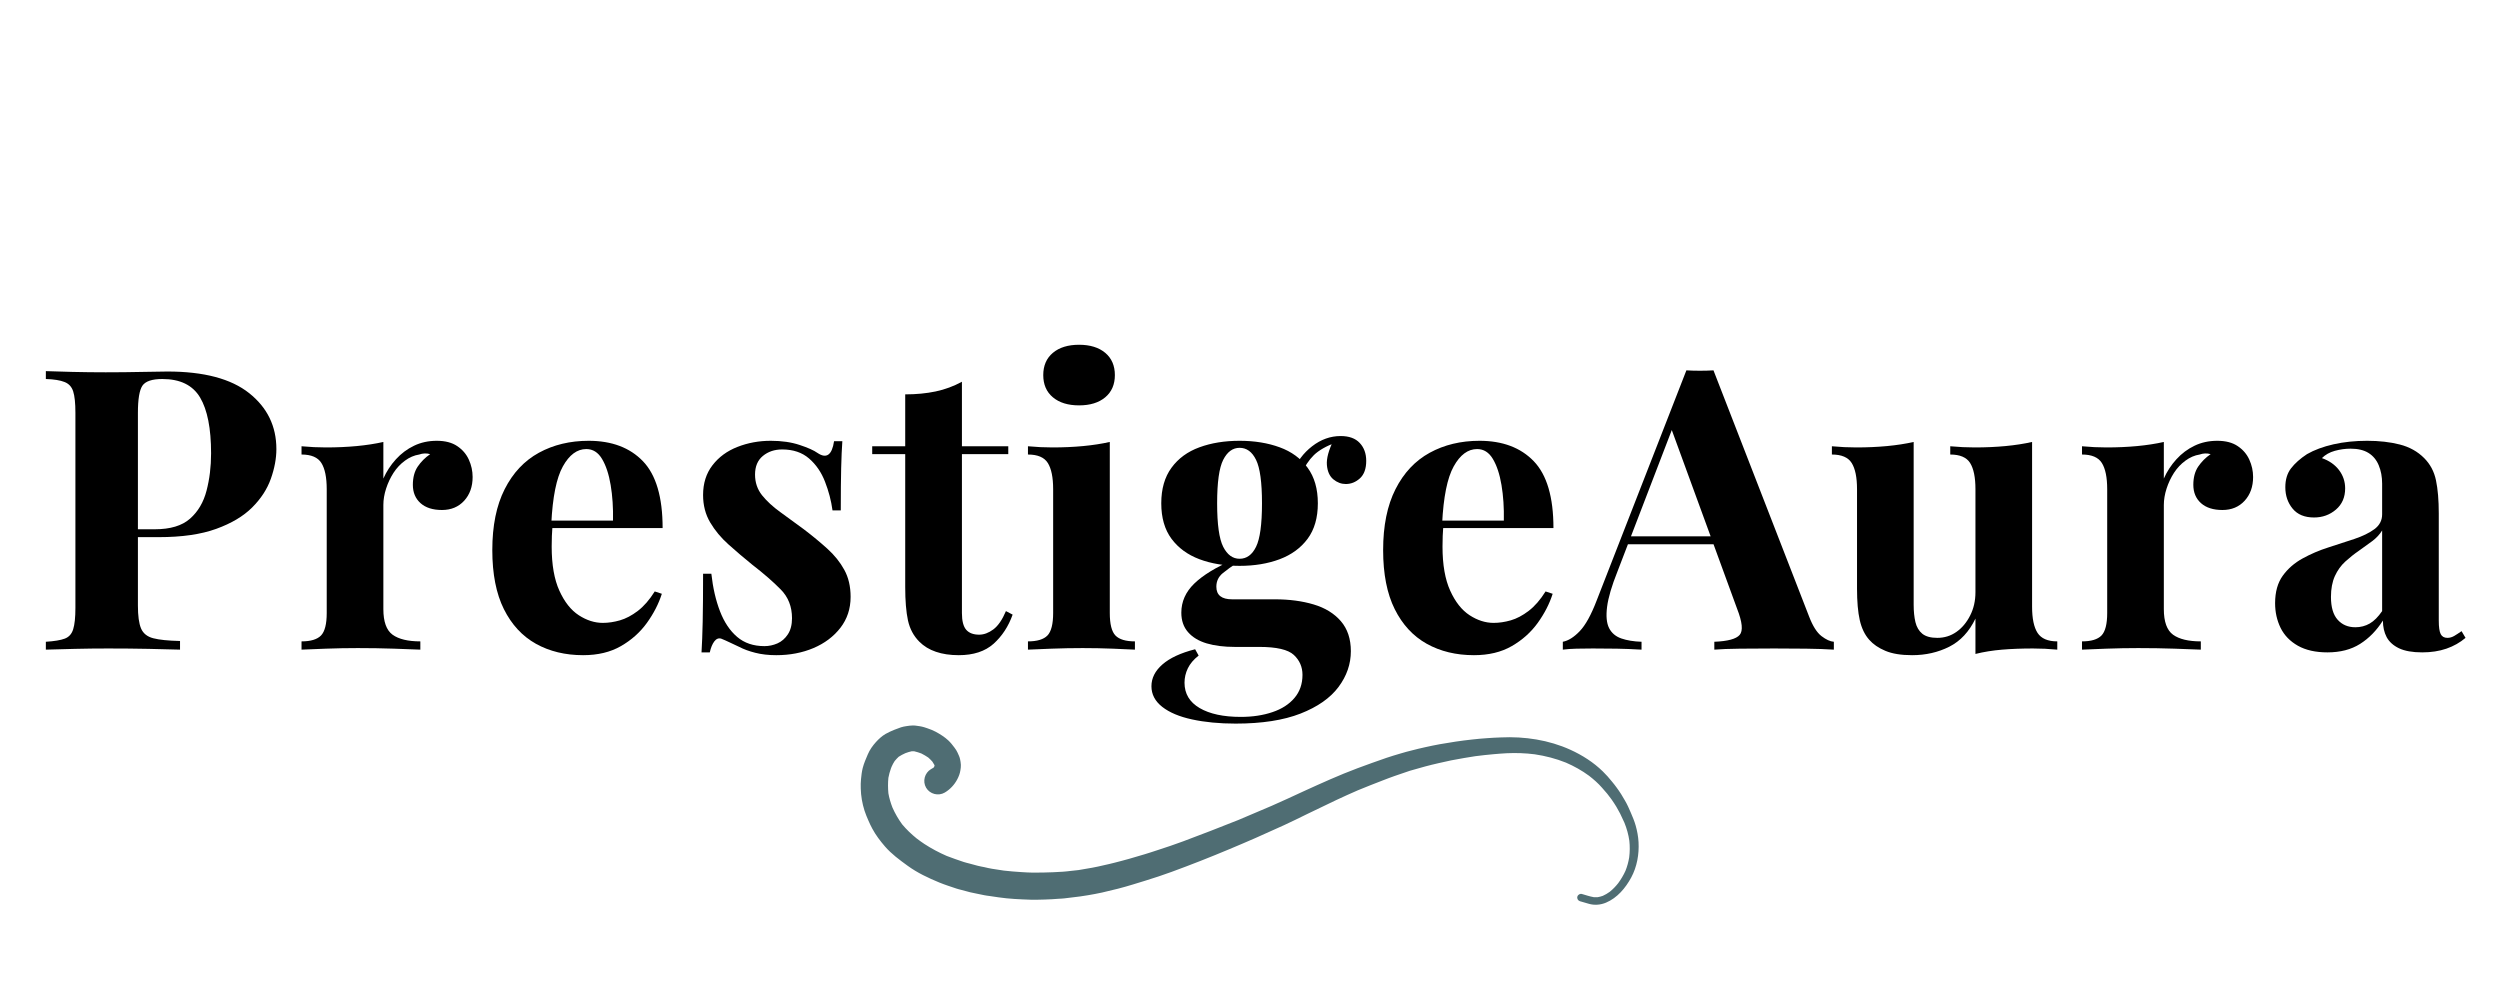
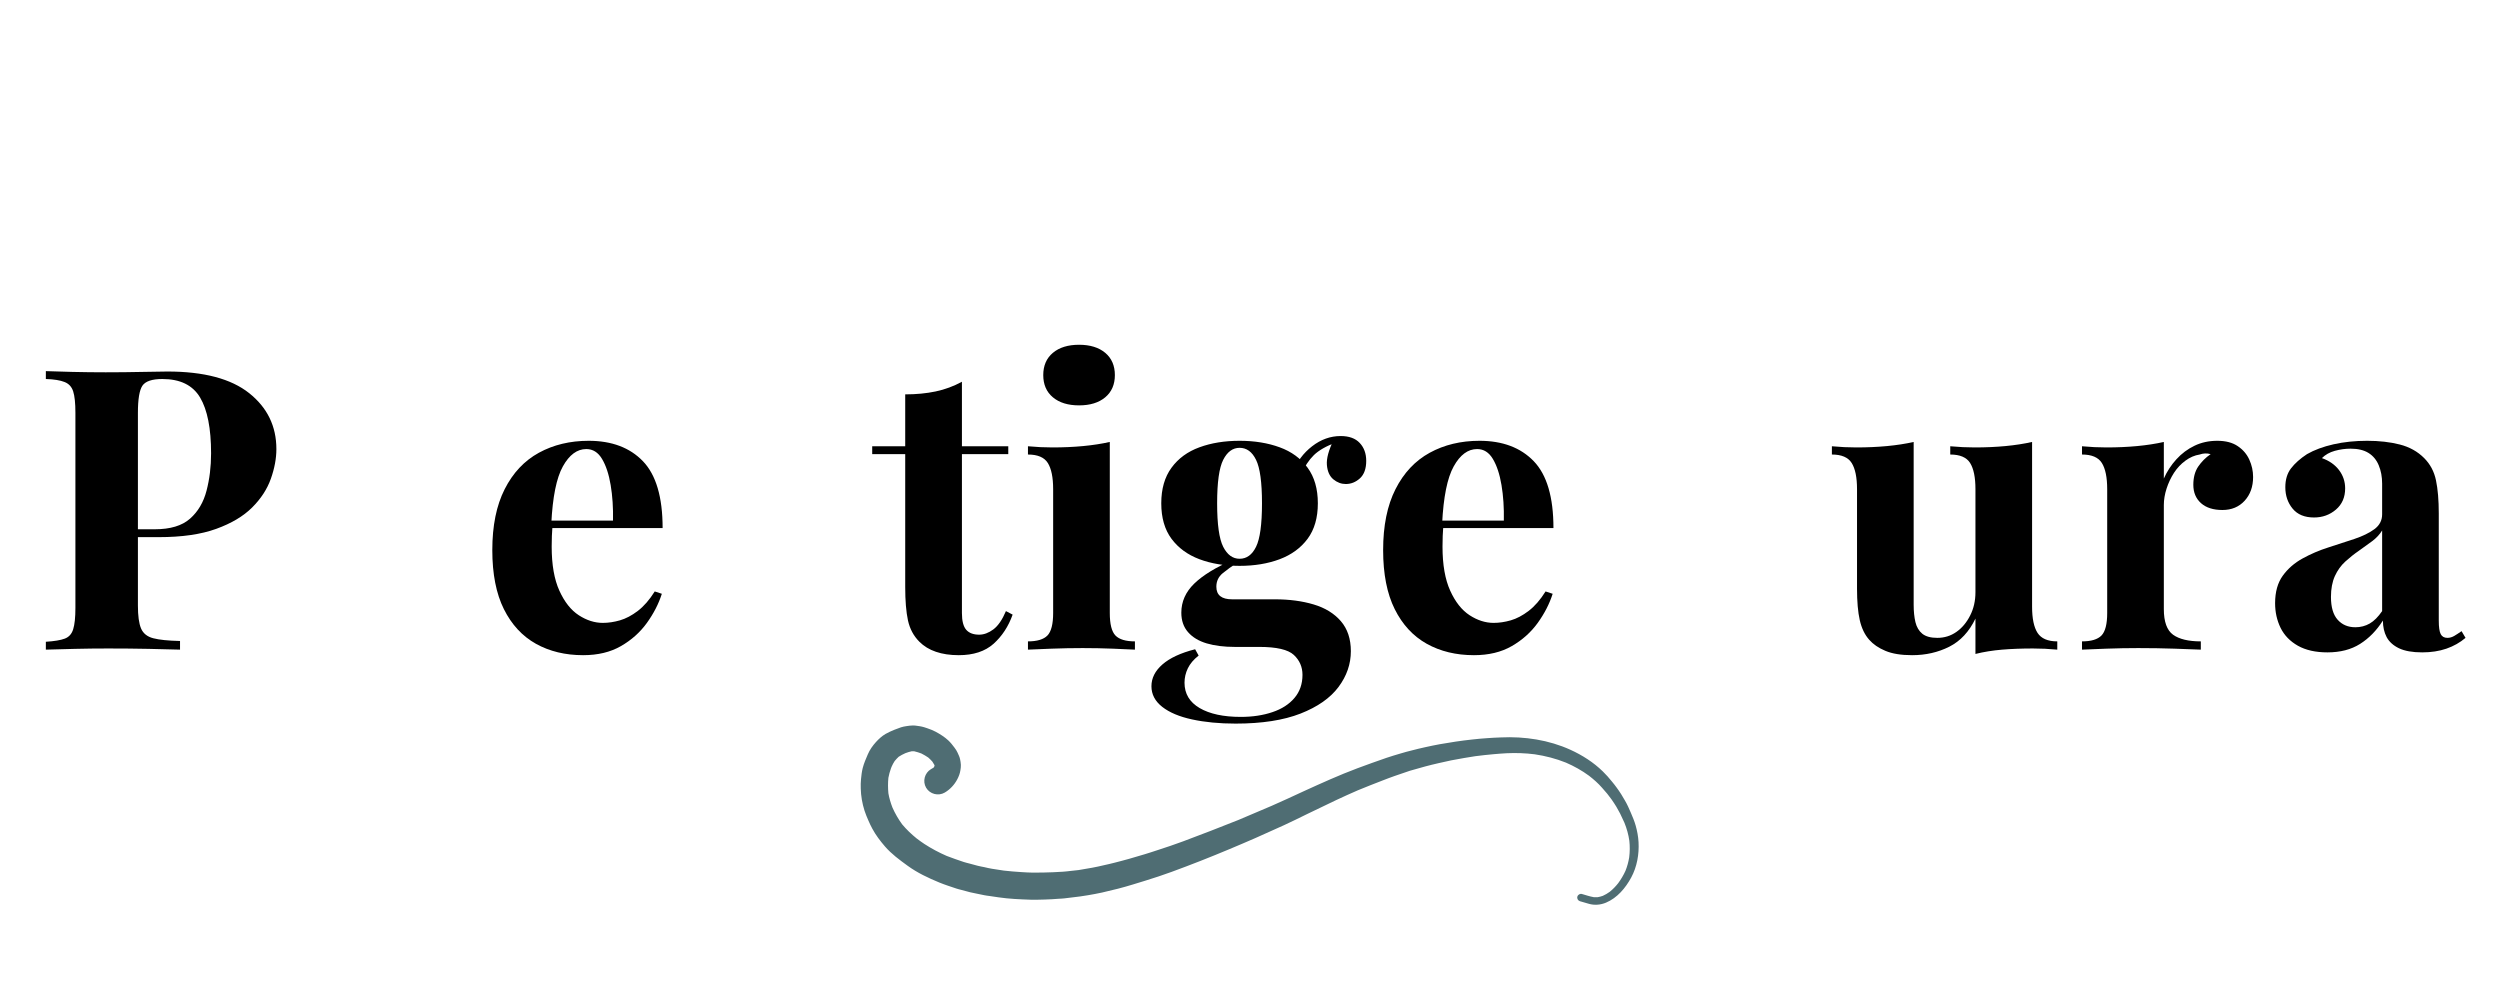
<svg xmlns="http://www.w3.org/2000/svg" version="1.0" preserveAspectRatio="xMidYMid meet" height="320" viewBox="0 0 600 240" zoomAndPan="magnify" width="800">
  <defs>
    <g />
    <clipPath id="dee379fa2c">
      <rect height="127" y="0" width="589" x="0" />
    </clipPath>
    <clipPath id="b4f638207f">
      <path clip-rule="nonzero" d="M 206.57 174 L 393.32 174 L 393.32 217.496 L 206.57 217.496 Z M 206.57 174" />
    </clipPath>
  </defs>
  <g transform="matrix(1, 0, 0, 1, 6, 54)">
    <g clip-path="url(#dee379fa2c)">
      <g fill-opacity="1" fill="#000000">
        <g transform="translate(1.801, 101.915)">
          <g>
            <path d="M 3.203 -66.844 C 4.773 -66.781 6.898 -66.719 9.578 -66.656 C 12.254 -66.594 14.914 -66.562 17.562 -66.562 C 20.582 -66.562 23.508 -66.594 26.344 -66.656 C 29.176 -66.719 31.188 -66.75 32.375 -66.75 C 41.125 -66.75 47.672 -65.016 52.016 -61.547 C 56.359 -58.086 58.531 -53.617 58.531 -48.141 C 58.531 -45.879 58.086 -43.504 57.203 -41.016 C 56.328 -38.535 54.832 -36.238 52.719 -34.125 C 50.613 -32.02 47.734 -30.305 44.078 -28.984 C 40.43 -27.66 35.836 -27 30.297 -27 L 20.672 -27 L 20.672 -28.891 L 29.359 -28.891 C 33.078 -28.891 35.895 -29.738 37.812 -31.438 C 39.727 -33.133 41.047 -35.367 41.766 -38.141 C 42.492 -40.91 42.859 -43.898 42.859 -47.109 C 42.859 -53.086 41.977 -57.555 40.219 -60.516 C 38.457 -63.473 35.438 -64.953 31.156 -64.953 C 28.695 -64.953 27.102 -64.414 26.375 -63.344 C 25.656 -62.27 25.297 -60.098 25.297 -56.828 L 25.297 -10.578 C 25.297 -8.117 25.547 -6.289 26.047 -5.094 C 26.555 -3.895 27.535 -3.109 28.984 -2.734 C 30.43 -2.359 32.57 -2.141 35.406 -2.078 L 35.406 0 C 33.445 -0.062 30.926 -0.125 27.844 -0.188 C 24.758 -0.25 21.52 -0.281 18.125 -0.281 C 15.414 -0.281 12.77 -0.25 10.188 -0.188 C 7.613 -0.125 5.285 -0.062 3.203 0 L 3.203 -1.891 C 5.223 -2.016 6.734 -2.266 7.734 -2.641 C 8.742 -3.016 9.422 -3.77 9.766 -4.906 C 10.117 -6.039 10.297 -7.738 10.297 -10 L 10.297 -56.828 C 10.297 -59.16 10.117 -60.875 9.766 -61.969 C 9.422 -63.07 8.727 -63.828 7.688 -64.234 C 6.656 -64.648 5.16 -64.891 3.203 -64.953 Z M 3.203 -66.844" />
          </g>
        </g>
      </g>
      <g fill-opacity="1" fill="#000000">
        <g transform="translate(64.101, 101.915)">
          <g>
-             <path d="M 34.734 -50.125 C 36.754 -50.125 38.391 -49.695 39.641 -48.844 C 40.898 -48 41.828 -46.914 42.422 -45.594 C 43.023 -44.27 43.328 -42.883 43.328 -41.438 C 43.328 -39.113 42.648 -37.211 41.297 -35.734 C 39.941 -34.254 38.164 -33.516 35.969 -33.516 C 33.77 -33.516 32.055 -34.062 30.828 -35.156 C 29.598 -36.258 28.984 -37.727 28.984 -39.562 C 28.984 -41.32 29.375 -42.781 30.156 -43.938 C 30.945 -45.102 31.941 -46.098 33.141 -46.922 C 32.254 -47.172 31.375 -47.141 30.5 -46.828 C 29.301 -46.641 28.164 -46.148 27.094 -45.359 C 26.02 -44.578 25.102 -43.602 24.344 -42.438 C 23.594 -41.27 23 -40.008 22.562 -38.656 C 22.125 -37.301 21.906 -35.992 21.906 -34.734 L 21.906 -9.719 C 21.906 -6.695 22.645 -4.648 24.125 -3.578 C 25.602 -2.516 27.82 -1.984 30.781 -1.984 L 30.781 0 C 29.332 -0.062 27.223 -0.141 24.453 -0.234 C 21.68 -0.328 18.785 -0.375 15.766 -0.375 C 13.242 -0.375 10.691 -0.328 8.109 -0.234 C 5.535 -0.141 3.586 -0.062 2.266 0 L 2.266 -1.984 C 4.461 -1.984 6.02 -2.453 6.938 -3.391 C 7.852 -4.336 8.312 -6.133 8.312 -8.781 L 8.312 -38.516 C 8.312 -41.348 7.883 -43.441 7.031 -44.797 C 6.188 -46.148 4.598 -46.828 2.266 -46.828 L 2.266 -48.812 C 4.273 -48.625 6.227 -48.531 8.125 -48.531 C 10.758 -48.531 13.223 -48.641 15.516 -48.859 C 17.816 -49.078 19.945 -49.406 21.906 -49.844 L 21.906 -41.062 C 22.656 -42.758 23.66 -44.301 24.922 -45.688 C 26.18 -47.07 27.629 -48.156 29.266 -48.938 C 30.898 -49.727 32.723 -50.125 34.734 -50.125 Z M 34.734 -50.125" />
-           </g>
+             </g>
        </g>
      </g>
      <g fill-opacity="1" fill="#000000">
        <g transform="translate(108.654, 101.915)">
          <g>
            <path d="M 26.625 -50.125 C 32.164 -50.125 36.508 -48.488 39.656 -45.219 C 42.801 -41.945 44.375 -36.598 44.375 -29.172 L 13.312 -29.172 L 13.125 -30.969 L 32.469 -30.969 C 32.531 -34.051 32.344 -36.895 31.906 -39.5 C 31.469 -42.113 30.773 -44.207 29.828 -45.781 C 28.891 -47.352 27.633 -48.141 26.062 -48.141 C 23.852 -48.141 21.977 -46.754 20.438 -43.984 C 18.895 -41.223 17.969 -36.629 17.656 -30.203 L 17.938 -29.641 C 17.875 -28.891 17.828 -28.102 17.797 -27.281 C 17.766 -26.469 17.75 -25.617 17.75 -24.734 C 17.75 -20.391 18.363 -16.863 19.594 -14.156 C 20.82 -11.445 22.379 -9.477 24.266 -8.25 C 26.148 -7.031 28.066 -6.422 30.016 -6.422 C 31.336 -6.422 32.707 -6.625 34.125 -7.031 C 35.539 -7.438 36.973 -8.191 38.422 -9.297 C 39.867 -10.398 41.223 -11.957 42.484 -13.969 L 44.188 -13.406 C 43.426 -11.008 42.227 -8.676 40.594 -6.406 C 38.957 -4.145 36.879 -2.289 34.359 -0.844 C 31.848 0.602 28.828 1.328 25.297 1.328 C 21.016 1.328 17.238 0.414 13.969 -1.406 C 10.695 -3.238 8.133 -6.008 6.281 -9.719 C 4.426 -13.438 3.5 -18.16 3.5 -23.891 C 3.5 -29.742 4.488 -34.617 6.469 -38.516 C 8.445 -42.422 11.18 -45.332 14.672 -47.25 C 18.172 -49.164 22.156 -50.125 26.625 -50.125 Z M 26.625 -50.125" />
          </g>
        </g>
      </g>
      <g fill-opacity="1" fill="#000000">
        <g transform="translate(158.021, 101.915)">
          <g>
-             <path d="M 20.953 -50.125 C 23.598 -50.125 25.91 -49.789 27.891 -49.125 C 29.879 -48.469 31.312 -47.828 32.188 -47.203 C 34.332 -45.754 35.656 -46.695 36.156 -50.031 L 38.141 -50.031 C 38.016 -48.27 37.922 -46.113 37.859 -43.562 C 37.797 -41.02 37.766 -37.641 37.766 -33.422 L 35.781 -33.422 C 35.469 -35.742 34.867 -38.035 33.984 -40.297 C 33.109 -42.566 31.832 -44.426 30.156 -45.875 C 28.488 -47.32 26.336 -48.047 23.703 -48.047 C 21.867 -48.047 20.32 -47.523 19.062 -46.484 C 17.812 -45.453 17.188 -43.961 17.188 -42.016 C 17.188 -40.117 17.75 -38.461 18.875 -37.047 C 20.008 -35.641 21.473 -34.289 23.266 -33 C 25.066 -31.707 26.941 -30.336 28.891 -28.891 C 30.961 -27.316 32.848 -25.758 34.547 -24.219 C 36.254 -22.676 37.609 -20.988 38.609 -19.156 C 39.617 -17.332 40.125 -15.164 40.125 -12.656 C 40.125 -9.82 39.305 -7.348 37.672 -5.234 C 36.035 -3.129 33.879 -1.508 31.203 -0.375 C 28.523 0.758 25.551 1.328 22.281 1.328 C 20.395 1.328 18.711 1.133 17.234 0.75 C 15.754 0.375 14.477 -0.094 13.406 -0.656 C 12.582 -1.039 11.805 -1.406 11.078 -1.75 C 10.359 -2.094 9.688 -2.391 9.062 -2.641 C 8.438 -2.828 7.883 -2.602 7.406 -1.969 C 6.938 -1.344 6.578 -0.469 6.328 0.656 L 4.344 0.656 C 4.469 -1.352 4.562 -3.805 4.625 -6.703 C 4.688 -9.598 4.719 -13.438 4.719 -18.219 L 6.703 -18.219 C 7.078 -14.82 7.77 -11.816 8.781 -9.203 C 9.789 -6.586 11.16 -4.539 12.891 -3.062 C 14.617 -1.582 16.805 -0.844 19.453 -0.844 C 20.516 -0.844 21.551 -1.062 22.562 -1.5 C 23.57 -1.945 24.406 -2.672 25.062 -3.672 C 25.727 -4.68 26.062 -5.973 26.062 -7.547 C 26.062 -10.316 25.16 -12.613 23.359 -14.438 C 21.566 -16.27 19.285 -18.254 16.516 -20.391 C 14.504 -22.023 12.602 -23.645 10.812 -25.25 C 9.02 -26.852 7.555 -28.613 6.422 -30.531 C 5.285 -32.457 4.719 -34.648 4.719 -37.109 C 4.719 -39.93 5.473 -42.316 6.984 -44.266 C 8.492 -46.223 10.488 -47.688 12.969 -48.656 C 15.457 -49.633 18.117 -50.125 20.953 -50.125 Z M 20.953 -50.125" />
-           </g>
+             </g>
        </g>
      </g>
      <g fill-opacity="1" fill="#000000">
        <g transform="translate(203.424, 101.915)">
          <g>
            <path d="M 21.438 -64.297 L 21.438 -48.812 L 32.562 -48.812 L 32.562 -46.922 L 21.438 -46.922 L 21.438 -8.781 C 21.438 -6.895 21.781 -5.555 22.469 -4.766 C 23.156 -3.984 24.191 -3.594 25.578 -3.594 C 26.711 -3.594 27.848 -4.016 28.984 -4.859 C 30.117 -5.711 31.125 -7.176 32 -9.25 L 33.609 -8.406 C 32.598 -5.57 31.07 -3.238 29.031 -1.406 C 26.988 0.414 24.203 1.328 20.672 1.328 C 18.598 1.328 16.773 1.055 15.203 0.516 C 13.629 -0.016 12.305 -0.816 11.234 -1.891 C 9.848 -3.273 8.93 -4.988 8.484 -7.031 C 8.047 -9.07 7.828 -11.734 7.828 -15.016 L 7.828 -46.922 L -0.094 -46.922 L -0.094 -48.812 L 7.828 -48.812 L 7.828 -61.266 C 10.473 -61.266 12.91 -61.5 15.141 -61.969 C 17.379 -62.445 19.477 -63.223 21.438 -64.297 Z M 21.438 -64.297" />
          </g>
        </g>
      </g>
      <g fill-opacity="1" fill="#000000">
        <g transform="translate(238.444, 101.915)">
          <g>
            <path d="M 14.531 -73.172 C 17.176 -73.172 19.27 -72.523 20.812 -71.234 C 22.352 -69.941 23.125 -68.16 23.125 -65.891 C 23.125 -63.629 22.352 -61.852 20.812 -60.562 C 19.27 -59.27 17.176 -58.625 14.531 -58.625 C 11.883 -58.625 9.789 -59.27 8.25 -60.562 C 6.707 -61.852 5.938 -63.629 5.938 -65.891 C 5.938 -68.16 6.707 -69.941 8.25 -71.234 C 9.789 -72.523 11.883 -73.172 14.531 -73.172 Z M 21.906 -49.844 L 21.906 -8.781 C 21.906 -6.133 22.359 -4.336 23.266 -3.391 C 24.18 -2.453 25.738 -1.984 27.938 -1.984 L 27.938 0 C 26.812 -0.062 25.051 -0.141 22.656 -0.234 C 20.258 -0.328 17.836 -0.375 15.391 -0.375 C 12.93 -0.375 10.441 -0.328 7.922 -0.234 C 5.41 -0.141 3.523 -0.062 2.266 0 L 2.266 -1.984 C 4.461 -1.984 6.02 -2.453 6.938 -3.391 C 7.852 -4.336 8.312 -6.133 8.312 -8.781 L 8.312 -38.516 C 8.312 -41.348 7.883 -43.441 7.031 -44.797 C 6.188 -46.148 4.598 -46.828 2.266 -46.828 L 2.266 -48.812 C 4.273 -48.625 6.227 -48.531 8.125 -48.531 C 10.758 -48.531 13.223 -48.641 15.516 -48.859 C 17.816 -49.078 19.945 -49.406 21.906 -49.844 Z M 21.906 -49.844" />
          </g>
        </g>
      </g>
      <g fill-opacity="1" fill="#000000">
        <g transform="translate(269.971, 101.915)">
          <g>
            <path d="M 20.578 17.75 C 16.68 17.75 13.203 17.414 10.141 16.75 C 7.086 16.094 4.695 15.086 2.969 13.734 C 1.238 12.379 0.375 10.727 0.375 8.781 C 0.375 6.832 1.254 5.086 3.016 3.547 C 4.785 2.004 7.398 0.789 10.859 -0.094 L 11.703 1.422 C 10.504 2.359 9.641 3.379 9.109 4.484 C 8.578 5.586 8.312 6.738 8.312 7.938 C 8.312 10.57 9.52 12.598 11.938 14.016 C 14.363 15.43 17.656 16.141 21.812 16.141 C 24.645 16.141 27.176 15.758 29.406 15 C 31.645 14.25 33.406 13.117 34.688 11.609 C 35.977 10.098 36.625 8.242 36.625 6.047 C 36.625 4.148 35.93 2.555 34.547 1.266 C 33.16 -0.016 30.395 -0.656 26.25 -0.656 L 20.391 -0.656 C 17.805 -0.656 15.555 -0.938 13.641 -1.5 C 11.723 -2.07 10.227 -2.973 9.156 -4.203 C 8.082 -5.43 7.547 -6.988 7.547 -8.875 C 7.547 -11.52 8.582 -13.848 10.656 -15.859 C 12.738 -17.867 15.828 -19.758 19.922 -21.531 L 20.859 -20.766 C 19.66 -20.016 18.539 -19.211 17.5 -18.359 C 16.469 -17.516 15.953 -16.43 15.953 -15.109 C 15.953 -13.086 17.211 -12.078 19.734 -12.078 L 30.016 -12.078 C 33.484 -12.078 36.582 -11.664 39.312 -10.844 C 42.051 -10.031 44.223 -8.695 45.828 -6.844 C 47.43 -4.988 48.234 -2.582 48.234 0.375 C 48.234 3.457 47.242 6.32 45.266 8.969 C 43.285 11.613 40.25 13.738 36.156 15.344 C 32.062 16.945 26.867 17.75 20.578 17.75 Z M 21.531 -20.109 C 17.938 -20.109 14.723 -20.641 11.891 -21.703 C 9.055 -22.773 6.82 -24.41 5.188 -26.609 C 3.551 -28.816 2.734 -31.656 2.734 -35.125 C 2.734 -38.582 3.551 -41.426 5.188 -43.656 C 6.82 -45.895 9.055 -47.531 11.891 -48.562 C 14.723 -49.602 17.938 -50.125 21.531 -50.125 C 25.113 -50.125 28.32 -49.602 31.156 -48.562 C 33.988 -47.531 36.223 -45.895 37.859 -43.656 C 39.492 -41.426 40.312 -38.582 40.312 -35.125 C 40.312 -31.656 39.492 -28.816 37.859 -26.609 C 36.223 -24.41 33.988 -22.773 31.156 -21.703 C 28.32 -20.641 25.113 -20.109 21.531 -20.109 Z M 21.531 -21.812 C 23.227 -21.812 24.547 -22.77 25.484 -24.688 C 26.43 -26.602 26.906 -30.082 26.906 -35.125 C 26.906 -40.156 26.43 -43.629 25.484 -45.547 C 24.547 -47.473 23.227 -48.438 21.531 -48.438 C 19.883 -48.438 18.57 -47.473 17.594 -45.547 C 16.625 -43.629 16.141 -40.156 16.141 -35.125 C 16.141 -30.082 16.625 -26.602 17.594 -24.688 C 18.57 -22.77 19.883 -21.812 21.531 -21.812 Z M 36.25 -42.016 L 34.359 -42.672 C 35.305 -45.129 36.832 -47.176 38.938 -48.812 C 41.051 -50.445 43.332 -51.266 45.781 -51.266 C 47.801 -51.266 49.328 -50.711 50.359 -49.609 C 51.398 -48.504 51.922 -47.07 51.922 -45.312 C 51.922 -43.426 51.414 -42.023 50.406 -41.109 C 49.406 -40.203 48.273 -39.75 47.016 -39.75 C 45.941 -39.75 44.945 -40.125 44.031 -40.875 C 43.125 -41.633 42.609 -42.785 42.484 -44.328 C 42.359 -45.867 42.895 -47.863 44.094 -50.312 L 44.75 -49.75 C 42.352 -48.875 40.555 -47.852 39.359 -46.688 C 38.172 -45.52 37.133 -43.961 36.25 -42.016 Z M 36.25 -42.016" />
          </g>
        </g>
      </g>
      <g fill-opacity="1" fill="#000000">
        <g transform="translate(322.453, 101.915)">
          <g>
            <path d="M 26.625 -50.125 C 32.164 -50.125 36.508 -48.488 39.656 -45.219 C 42.801 -41.945 44.375 -36.598 44.375 -29.172 L 13.312 -29.172 L 13.125 -30.969 L 32.469 -30.969 C 32.531 -34.051 32.344 -36.895 31.906 -39.5 C 31.469 -42.113 30.773 -44.207 29.828 -45.781 C 28.891 -47.352 27.633 -48.141 26.062 -48.141 C 23.852 -48.141 21.977 -46.754 20.438 -43.984 C 18.895 -41.223 17.969 -36.629 17.656 -30.203 L 17.938 -29.641 C 17.875 -28.891 17.828 -28.102 17.797 -27.281 C 17.766 -26.469 17.75 -25.617 17.75 -24.734 C 17.75 -20.391 18.363 -16.863 19.594 -14.156 C 20.82 -11.445 22.379 -9.477 24.266 -8.25 C 26.148 -7.031 28.066 -6.422 30.016 -6.422 C 31.336 -6.422 32.707 -6.625 34.125 -7.031 C 35.539 -7.438 36.973 -8.191 38.422 -9.297 C 39.867 -10.398 41.223 -11.957 42.484 -13.969 L 44.188 -13.406 C 43.426 -11.008 42.227 -8.676 40.594 -6.406 C 38.957 -4.145 36.879 -2.289 34.359 -0.844 C 31.848 0.602 28.828 1.328 25.297 1.328 C 21.016 1.328 17.238 0.414 13.969 -1.406 C 10.695 -3.238 8.133 -6.008 6.281 -9.719 C 4.426 -13.438 3.5 -18.16 3.5 -23.891 C 3.5 -29.742 4.488 -34.617 6.469 -38.516 C 8.445 -42.422 11.18 -45.332 14.672 -47.25 C 18.172 -49.164 22.156 -50.125 26.625 -50.125 Z M 26.625 -50.125" />
          </g>
        </g>
      </g>
      <g fill-opacity="1" fill="#000000">
        <g transform="translate(370.499, 101.915)">
          <g>
-             <path d="M 34.734 -67.031 L 57.688 -7.938 C 58.562 -5.664 59.551 -4.102 60.656 -3.25 C 61.758 -2.406 62.75 -1.953 63.625 -1.891 L 63.625 0 C 61.738 -0.125 59.52 -0.203 56.969 -0.234 C 54.426 -0.266 51.863 -0.281 49.281 -0.281 C 46.383 -0.281 43.645 -0.266 41.062 -0.234 C 38.488 -0.203 36.445 -0.125 34.938 0 L 34.938 -1.891 C 38.145 -2.016 40.172 -2.562 41.016 -3.531 C 41.867 -4.508 41.664 -6.602 40.406 -9.812 L 24.359 -53.719 L 26.062 -56.172 L 11.703 -18.781 C 10.316 -15.32 9.484 -12.488 9.203 -10.281 C 8.922 -8.082 9.078 -6.383 9.672 -5.188 C 10.273 -4 11.254 -3.164 12.609 -2.688 C 13.961 -2.219 15.582 -1.953 17.469 -1.891 L 17.469 0 C 15.383 -0.125 13.398 -0.203 11.516 -0.234 C 9.629 -0.266 7.711 -0.281 5.766 -0.281 C 4.379 -0.281 3.07 -0.266 1.844 -0.234 C 0.613 -0.203 -0.473 -0.125 -1.422 0 L -1.422 -1.891 C -0.098 -2.141 1.254 -2.988 2.641 -4.438 C 4.023 -5.883 5.379 -8.336 6.703 -11.797 L 28.234 -67.031 C 29.234 -66.969 30.316 -66.938 31.484 -66.938 C 32.648 -66.938 33.734 -66.969 34.734 -67.031 Z M 41.344 -27.188 L 41.344 -25.297 L 13.219 -25.297 L 14.156 -27.188 Z M 41.344 -27.188" />
-           </g>
+             </g>
        </g>
      </g>
      <g fill-opacity="1" fill="#000000">
        <g transform="translate(432.42, 101.915)">
          <g>
            <path d="M 49.281 -49.844 L 49.281 -10.297 C 49.281 -7.461 49.719 -5.367 50.594 -4.016 C 51.477 -2.66 53.055 -1.984 55.328 -1.984 L 55.328 0 C 53.367 -0.188 51.414 -0.281 49.469 -0.281 C 46.82 -0.281 44.363 -0.188 42.094 0 C 39.832 0.188 37.695 0.531 35.688 1.031 L 35.688 -7.453 C 34.176 -4.305 32.082 -2.055 29.406 -0.703 C 26.727 0.648 23.754 1.328 20.484 1.328 C 17.836 1.328 15.695 0.977 14.062 0.281 C 12.426 -0.406 11.141 -1.285 10.203 -2.359 C 9.129 -3.555 8.367 -5.129 7.922 -7.078 C 7.484 -9.023 7.266 -11.547 7.266 -14.641 L 7.266 -38.516 C 7.266 -41.348 6.836 -43.441 5.984 -44.797 C 5.141 -46.148 3.555 -46.828 1.234 -46.828 L 1.234 -48.812 C 3.242 -48.625 5.191 -48.531 7.078 -48.531 C 9.723 -48.531 12.191 -48.641 14.484 -48.859 C 16.785 -49.078 18.91 -49.406 20.859 -49.844 L 20.859 -10.766 C 20.859 -9.191 21 -7.805 21.281 -6.609 C 21.57 -5.41 22.125 -4.477 22.938 -3.812 C 23.758 -3.156 24.957 -2.828 26.531 -2.828 C 28.227 -2.828 29.754 -3.301 31.109 -4.25 C 32.461 -5.195 33.562 -6.504 34.406 -8.172 C 35.258 -9.836 35.688 -11.707 35.688 -13.781 L 35.688 -38.516 C 35.688 -41.348 35.258 -43.441 34.406 -44.797 C 33.562 -46.148 31.973 -46.828 29.641 -46.828 L 29.641 -48.812 C 31.66 -48.625 33.613 -48.531 35.5 -48.531 C 38.145 -48.531 40.613 -48.641 42.906 -48.859 C 45.207 -49.078 47.332 -49.406 49.281 -49.844 Z M 49.281 -49.844" />
          </g>
        </g>
      </g>
      <g fill-opacity="1" fill="#000000">
        <g transform="translate(491.415, 101.915)">
          <g>
            <path d="M 34.734 -50.125 C 36.754 -50.125 38.391 -49.695 39.641 -48.844 C 40.898 -48 41.828 -46.914 42.422 -45.594 C 43.023 -44.27 43.328 -42.883 43.328 -41.438 C 43.328 -39.113 42.648 -37.211 41.297 -35.734 C 39.941 -34.254 38.164 -33.516 35.969 -33.516 C 33.77 -33.516 32.055 -34.062 30.828 -35.156 C 29.598 -36.258 28.984 -37.727 28.984 -39.562 C 28.984 -41.32 29.375 -42.781 30.156 -43.938 C 30.945 -45.102 31.941 -46.098 33.141 -46.922 C 32.254 -47.172 31.375 -47.141 30.5 -46.828 C 29.301 -46.641 28.164 -46.148 27.094 -45.359 C 26.02 -44.578 25.102 -43.602 24.344 -42.438 C 23.594 -41.27 23 -40.008 22.562 -38.656 C 22.125 -37.301 21.906 -35.992 21.906 -34.734 L 21.906 -9.719 C 21.906 -6.695 22.645 -4.648 24.125 -3.578 C 25.602 -2.516 27.82 -1.984 30.781 -1.984 L 30.781 0 C 29.332 -0.062 27.223 -0.141 24.453 -0.234 C 21.68 -0.328 18.785 -0.375 15.766 -0.375 C 13.242 -0.375 10.691 -0.328 8.109 -0.234 C 5.535 -0.141 3.586 -0.062 2.266 0 L 2.266 -1.984 C 4.461 -1.984 6.02 -2.453 6.938 -3.391 C 7.852 -4.336 8.312 -6.133 8.312 -8.781 L 8.312 -38.516 C 8.312 -41.348 7.883 -43.441 7.031 -44.797 C 6.188 -46.148 4.598 -46.828 2.266 -46.828 L 2.266 -48.812 C 4.273 -48.625 6.227 -48.531 8.125 -48.531 C 10.758 -48.531 13.223 -48.641 15.516 -48.859 C 17.816 -49.078 19.945 -49.406 21.906 -49.844 L 21.906 -41.062 C 22.656 -42.758 23.66 -44.301 24.922 -45.688 C 26.18 -47.07 27.629 -48.156 29.266 -48.938 C 30.898 -49.727 32.723 -50.125 34.734 -50.125 Z M 34.734 -50.125" />
          </g>
        </g>
      </g>
      <g fill-opacity="1" fill="#000000">
        <g transform="translate(537.29, 101.915)">
          <g>
            <path d="M 15.297 0.656 C 12.461 0.656 10.098 0.125 8.203 -0.938 C 6.316 -2.008 4.93 -3.441 4.047 -5.234 C 3.172 -7.035 2.734 -9.004 2.734 -11.141 C 2.734 -13.848 3.348 -16.051 4.578 -17.75 C 5.805 -19.445 7.395 -20.828 9.344 -21.891 C 11.289 -22.961 13.348 -23.844 15.516 -24.531 C 17.691 -25.227 19.77 -25.906 21.75 -26.562 C 23.738 -27.227 25.348 -28.016 26.578 -28.922 C 27.805 -29.836 28.422 -31.02 28.422 -32.469 L 28.422 -39.844 C 28.422 -41.477 28.148 -42.941 27.609 -44.234 C 27.078 -45.523 26.258 -46.516 25.156 -47.203 C 24.051 -47.891 22.617 -48.234 20.859 -48.234 C 19.598 -48.234 18.336 -48.062 17.078 -47.719 C 15.828 -47.375 14.789 -46.789 13.969 -45.969 C 15.727 -45.344 17.098 -44.383 18.078 -43.094 C 19.055 -41.801 19.547 -40.336 19.547 -38.703 C 19.547 -36.566 18.805 -34.867 17.328 -33.609 C 15.848 -32.348 14.098 -31.719 12.078 -31.719 C 9.816 -31.719 8.102 -32.426 6.938 -33.844 C 5.77 -35.258 5.188 -36.973 5.188 -38.984 C 5.188 -40.816 5.645 -42.328 6.562 -43.516 C 7.477 -44.711 8.754 -45.848 10.391 -46.922 C 12.148 -47.93 14.27 -48.719 16.75 -49.281 C 19.238 -49.844 21.93 -50.125 24.828 -50.125 C 27.723 -50.125 30.332 -49.828 32.656 -49.234 C 34.988 -48.641 36.941 -47.551 38.516 -45.969 C 39.961 -44.52 40.906 -42.742 41.344 -40.641 C 41.789 -38.535 42.016 -35.879 42.016 -32.672 L 42.016 -6.984 C 42.016 -5.41 42.172 -4.32 42.484 -3.719 C 42.797 -3.125 43.332 -2.828 44.094 -2.828 C 44.656 -2.828 45.203 -2.984 45.734 -3.297 C 46.273 -3.617 46.859 -4 47.484 -4.438 L 48.438 -2.828 C 47.113 -1.703 45.582 -0.836 43.844 -0.234 C 42.113 0.359 40.18 0.656 38.047 0.656 C 35.711 0.656 33.852 0.328 32.469 -0.328 C 31.094 -0.992 30.102 -1.891 29.5 -3.016 C 28.906 -4.148 28.609 -5.473 28.609 -6.984 C 27.098 -4.598 25.27 -2.727 23.125 -1.375 C 20.988 -0.02 18.379 0.656 15.297 0.656 Z M 22 -5.375 C 23.258 -5.375 24.406 -5.672 25.438 -6.266 C 26.477 -6.867 27.473 -7.863 28.422 -9.25 L 28.422 -28.609 C 27.848 -27.66 27.055 -26.805 26.047 -26.047 C 25.047 -25.297 23.977 -24.523 22.844 -23.734 C 21.707 -22.953 20.617 -22.086 19.578 -21.141 C 18.547 -20.203 17.711 -19.039 17.078 -17.656 C 16.453 -16.27 16.141 -14.602 16.141 -12.656 C 16.141 -10.195 16.676 -8.367 17.75 -7.172 C 18.82 -5.973 20.238 -5.375 22 -5.375 Z M 22 -5.375" />
          </g>
        </g>
      </g>
    </g>
  </g>
  <g clip-path="url(#b4f638207f)">
    <path fill-rule="nonzero" fill-opacity="1" d="M 217.551 174.27 C 217.102 174.34 216.664 174.414 216.238 174.555 C 215.707 174.73 215.191 174.93 214.672 175.137 C 213.938 175.441 213.215 175.75 212.527 176.148 C 211.668 176.648 210.902 177.355 210.23 178.09 C 209.43 178.98 208.746 179.938 208.277 181.039 C 207.816 182.117 207.344 183.188 207.051 184.328 C 206.828 185.203 206.73 186.121 206.641 187.016 C 206.566 187.746 206.562 188.488 206.582 189.223 C 206.621 191.031 206.934 192.828 207.48 194.547 C 207.746 195.379 208.094 196.195 208.441 196.988 C 208.719 197.637 209.023 198.262 209.355 198.879 C 210.18 200.422 211.25 201.824 212.391 203.148 C 213.957 204.961 215.895 206.375 217.82 207.773 C 220.152 209.477 222.77 210.699 225.43 211.801 C 226.77 212.352 228.156 212.785 229.527 213.25 C 229.922 213.387 230.34 213.477 230.742 213.582 C 231.434 213.766 232.125 213.953 232.812 214.137 C 233.227 214.25 233.656 214.316 234.078 214.406 C 234.801 214.555 235.52 214.703 236.238 214.852 C 236.637 214.938 237.051 214.977 237.453 215.035 C 238.195 215.145 238.934 215.254 239.672 215.363 C 242.211 215.738 244.781 215.836 247.344 215.93 C 248.5 215.969 249.668 215.91 250.828 215.887 C 251.926 215.867 253.023 215.777 254.125 215.699 C 254.547 215.676 254.98 215.668 255.402 215.613 C 256.035 215.535 256.668 215.457 257.297 215.383 C 258.578 215.227 259.859 215.09 261.129 214.852 C 262.246 214.641 263.379 214.477 264.488 214.211 C 265.781 213.902 267.074 213.586 268.363 213.277 C 269.547 212.992 270.719 212.613 271.891 212.277 C 272.898 211.988 273.898 211.668 274.898 211.355 C 277.004 210.699 279.102 210.02 281.164 209.258 C 283.508 208.391 285.836 207.52 288.16 206.602 C 290.422 205.707 292.684 204.797 294.926 203.852 C 297.051 202.957 299.18 202.066 301.293 201.133 C 303.586 200.121 305.867 199.09 308.152 198.051 C 310.004 197.211 311.824 196.285 313.656 195.398 C 315.996 194.27 318.344 193.145 320.688 192.02 C 322.402 191.199 324.145 190.445 325.883 189.672 C 327.867 188.867 329.855 188.062 331.855 187.301 C 332.812 186.934 333.766 186.559 334.734 186.227 C 335.949 185.812 337.164 185.398 338.375 184.984 C 338.812 184.836 339.27 184.734 339.715 184.605 C 340.504 184.383 341.297 184.164 342.086 183.938 C 343.109 183.652 344.156 183.422 345.195 183.172 C 347.262 182.68 349.355 182.246 351.457 181.91 C 352.328 181.77 353.195 181.633 354.066 181.488 C 355.527 181.309 356.988 181.129 358.453 181.008 C 359.5 180.926 360.543 180.824 361.59 180.777 C 363.844 180.672 366.09 180.746 368.328 181.031 C 370.898 181.414 373.418 182.062 375.828 183.031 C 377.793 183.883 379.645 184.914 381.371 186.184 C 382.484 187.051 383.566 187.992 384.492 189.062 C 384.91 189.539 385.328 190.023 385.742 190.504 C 386.102 190.977 386.457 191.453 386.816 191.922 C 387.219 192.461 387.559 193.066 387.93 193.629 C 388.094 193.883 388.227 194.168 388.375 194.434 C 388.527 194.711 388.699 194.98 388.836 195.266 C 389.191 195.996 389.543 196.727 389.871 197.477 C 390.434 198.875 390.832 200.305 391.043 201.797 C 391.184 203.121 391.172 204.43 391.008 205.758 C 390.828 206.875 390.535 207.945 390.113 208.996 C 389.633 210.051 389.051 211.031 388.367 211.965 C 387.762 212.73 387.098 213.422 386.332 214.039 C 385.809 214.418 385.266 214.734 384.68 215 C 384.266 215.145 383.859 215.258 383.43 215.328 C 383.113 215.344 382.809 215.344 382.496 215.32 C 381.539 215.152 380.602 214.832 379.672 214.562 C 379.203 214.426 378.695 214.727 378.566 215.191 C 378.438 215.672 378.727 216.164 379.199 216.297 C 379.902 216.504 380.609 216.711 381.32 216.91 C 382.691 217.309 384.141 217.18 385.453 216.629 C 388.145 215.496 390.125 213.125 391.488 210.609 C 392.883 208.027 393.41 205.02 393.25 202.113 C 393.176 200.758 392.922 199.414 392.555 198.113 C 392.254 197.055 391.828 196.047 391.395 195.043 C 390.973 194.07 390.551 193.078 390.008 192.168 C 389.699 191.645 389.387 191.125 389.078 190.602 C 388.75 190.047 388.34 189.523 387.977 188.996 C 387.648 188.512 387.254 188.066 386.895 187.609 C 386.207 186.742 385.473 185.922 384.68 185.145 C 382.434 182.949 379.746 181.242 376.898 179.945 C 371.719 177.586 365.898 176.715 360.242 176.98 C 359.105 177.035 357.961 177.062 356.824 177.164 C 355.668 177.262 354.508 177.328 353.355 177.477 C 352.027 177.645 350.68 177.766 349.359 177.988 C 348.086 178.195 346.809 178.406 345.535 178.613 C 344.355 178.809 343.18 179.094 342.004 179.336 C 340.973 179.547 339.949 179.824 338.922 180.078 C 337.961 180.316 337.016 180.562 336.07 180.855 C 334.973 181.191 333.863 181.496 332.777 181.875 C 330.434 182.688 328.102 183.516 325.773 184.387 C 321.41 186.02 317.172 187.945 312.938 189.875 C 310.352 191.055 307.777 192.289 305.164 193.414 C 302.512 194.559 299.852 195.691 297.184 196.805 C 292.789 198.562 288.383 200.266 283.953 201.922 C 281.922 202.684 279.852 203.367 277.785 204.039 C 276.77 204.367 275.758 204.715 274.734 205.016 C 273.488 205.379 272.242 205.75 270.992 206.117 C 269.84 206.457 268.664 206.734 267.504 207.047 C 266.621 207.281 265.734 207.473 264.844 207.672 C 263.941 207.879 263.035 208.098 262.117 208.254 C 261.031 208.441 259.941 208.629 258.855 208.816 C 258.215 208.887 257.578 208.957 256.941 209.023 C 256.34 209.09 255.738 209.172 255.141 209.207 C 253.539 209.293 251.949 209.402 250.348 209.41 C 249.48 209.418 248.617 209.422 247.75 209.426 C 246.891 209.43 246.023 209.344 245.164 209.305 C 243.754 209.238 242.348 209.086 240.941 208.945 C 239.977 208.797 239.016 208.652 238.051 208.5 C 237.441 208.41 236.836 208.246 236.238 208.117 C 235.695 208.004 235.141 207.918 234.609 207.773 C 233.969 207.602 233.328 207.43 232.688 207.254 C 232.223 207.129 231.738 207.027 231.277 206.871 C 229.918 206.402 228.551 205.953 227.215 205.426 C 225.344 204.609 223.551 203.66 221.84 202.543 C 221.199 202.129 220.59 201.668 219.98 201.215 C 218.723 200.195 217.559 199.09 216.52 197.844 C 215.594 196.582 214.824 195.238 214.188 193.812 C 213.758 192.695 213.414 191.555 213.211 190.379 C 213.102 189.148 213.09 187.918 213.211 186.688 C 213.355 185.91 213.559 185.164 213.828 184.418 C 213.875 184.281 213.93 184.148 213.984 184.016 C 214.199 183.535 214.43 183.086 214.719 182.652 C 215.023 182.293 215.336 181.941 215.684 181.621 C 216.191 181.285 216.734 181.012 217.285 180.762 C 217.781 180.574 218.281 180.414 218.805 180.305 C 219.012 180.297 219.211 180.297 219.418 180.309 C 220.004 180.441 220.566 180.625 221.129 180.836 C 221.699 181.125 222.25 181.445 222.773 181.801 C 223.133 182.113 223.461 182.438 223.773 182.793 C 223.945 183.047 224.105 183.309 224.246 183.578 C 224.266 183.633 224.281 183.691 224.297 183.75 C 224.285 183.801 224.27 183.844 224.258 183.895 C 224.207 183.996 224.145 184.094 224.086 184.195 C 224.07 184.215 224.051 184.23 224.035 184.25 C 223.836 184.367 223.633 184.477 223.434 184.598 C 221.906 185.5 221.367 187.516 222.27 189.059 C 223.168 190.59 225.203 191.117 226.734 190.219 C 228.012 189.473 229.07 188.332 229.754 187.023 C 230.109 186.344 230.387 185.625 230.496 184.867 C 230.566 184.395 230.633 184.016 230.609 183.562 C 230.59 183.109 230.504 182.648 230.418 182.207 C 230.312 181.66 230.035 181.137 229.816 180.637 C 229.629 180.207 229.363 179.816 229.082 179.441 C 228.629 178.832 228.156 178.227 227.598 177.703 C 226.691 176.859 225.633 176.199 224.551 175.613 C 223.926 175.277 223.25 175.027 222.586 174.793 C 222.332 174.703 222.074 174.621 221.816 174.539 C 221.102 174.32 220.375 174.23 219.637 174.137 C 219.457 174.125 219.281 174.113 219.102 174.113 C 218.582 174.113 218.055 174.195 217.551 174.27 Z M 381.141 186.012 C 381.176 186.039 381.211 186.066 381.246 186.094 C 381.211 186.066 381.176 186.039 381.141 186.012 Z M 388.516 211.781 C 388.465 211.84 388.422 211.902 388.371 211.965 C 388.422 211.902 388.465 211.84 388.516 211.781 Z M 388.516 211.781" fill="#4f6d73" />
  </g>
</svg>